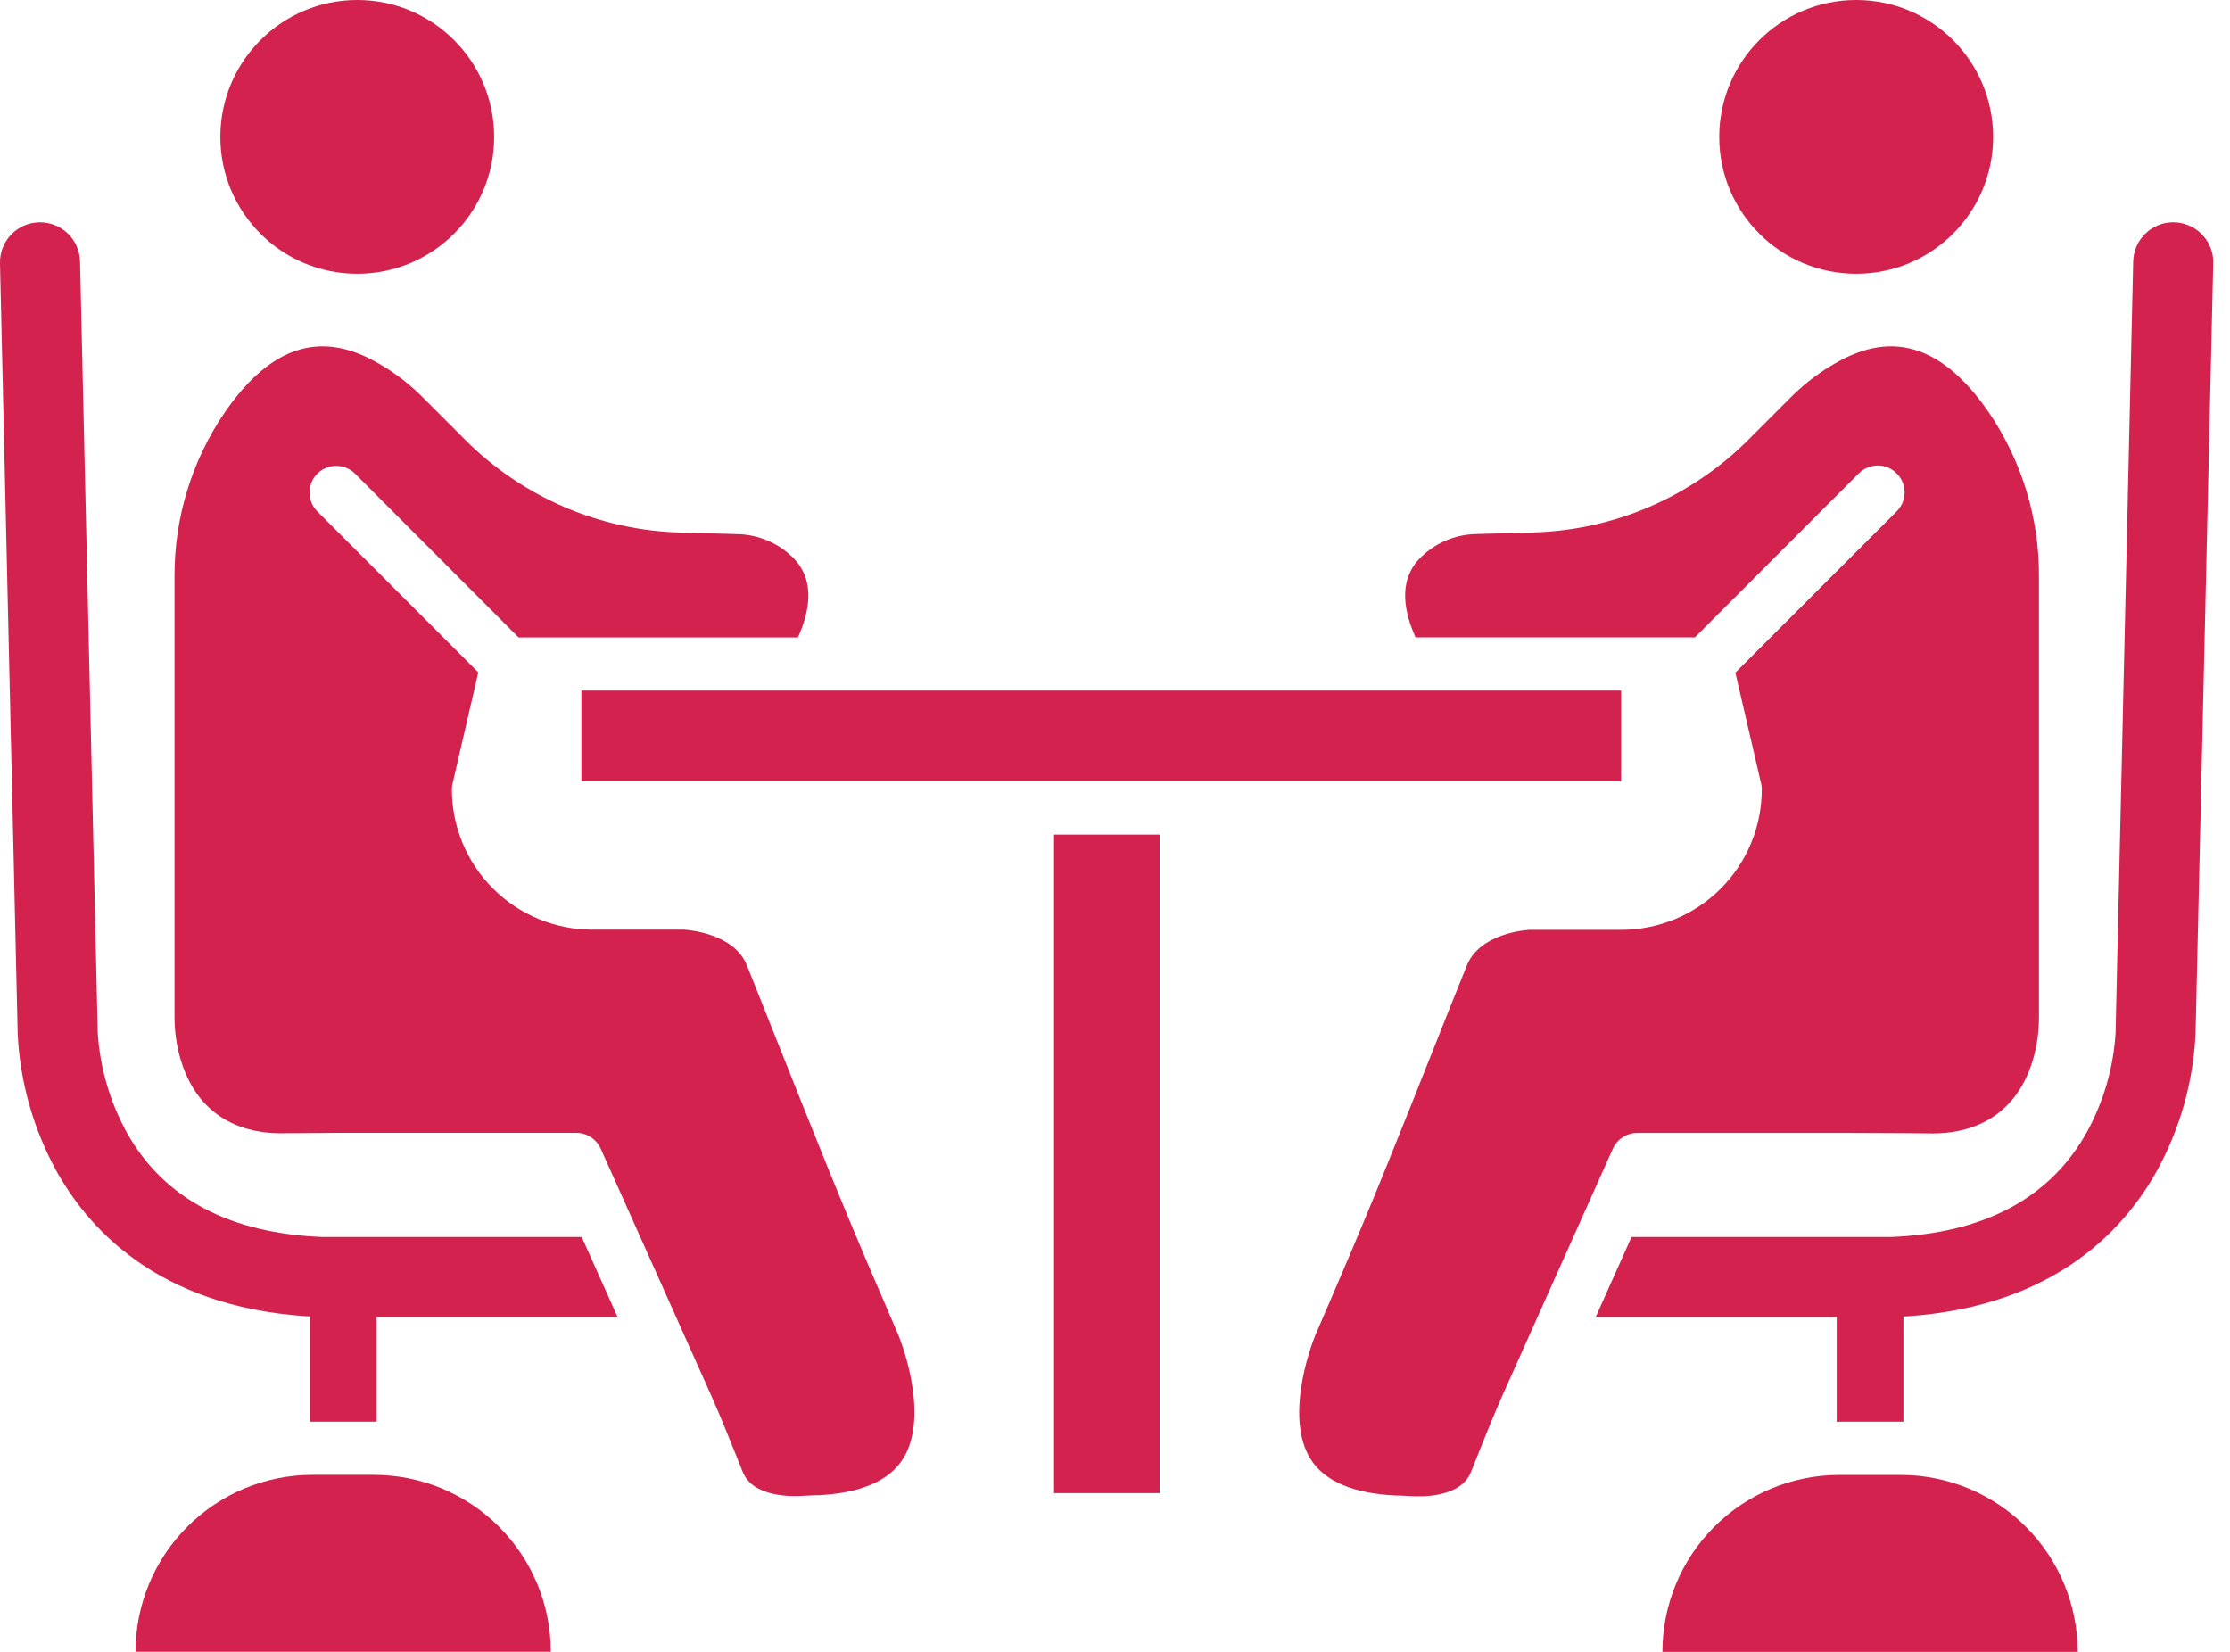
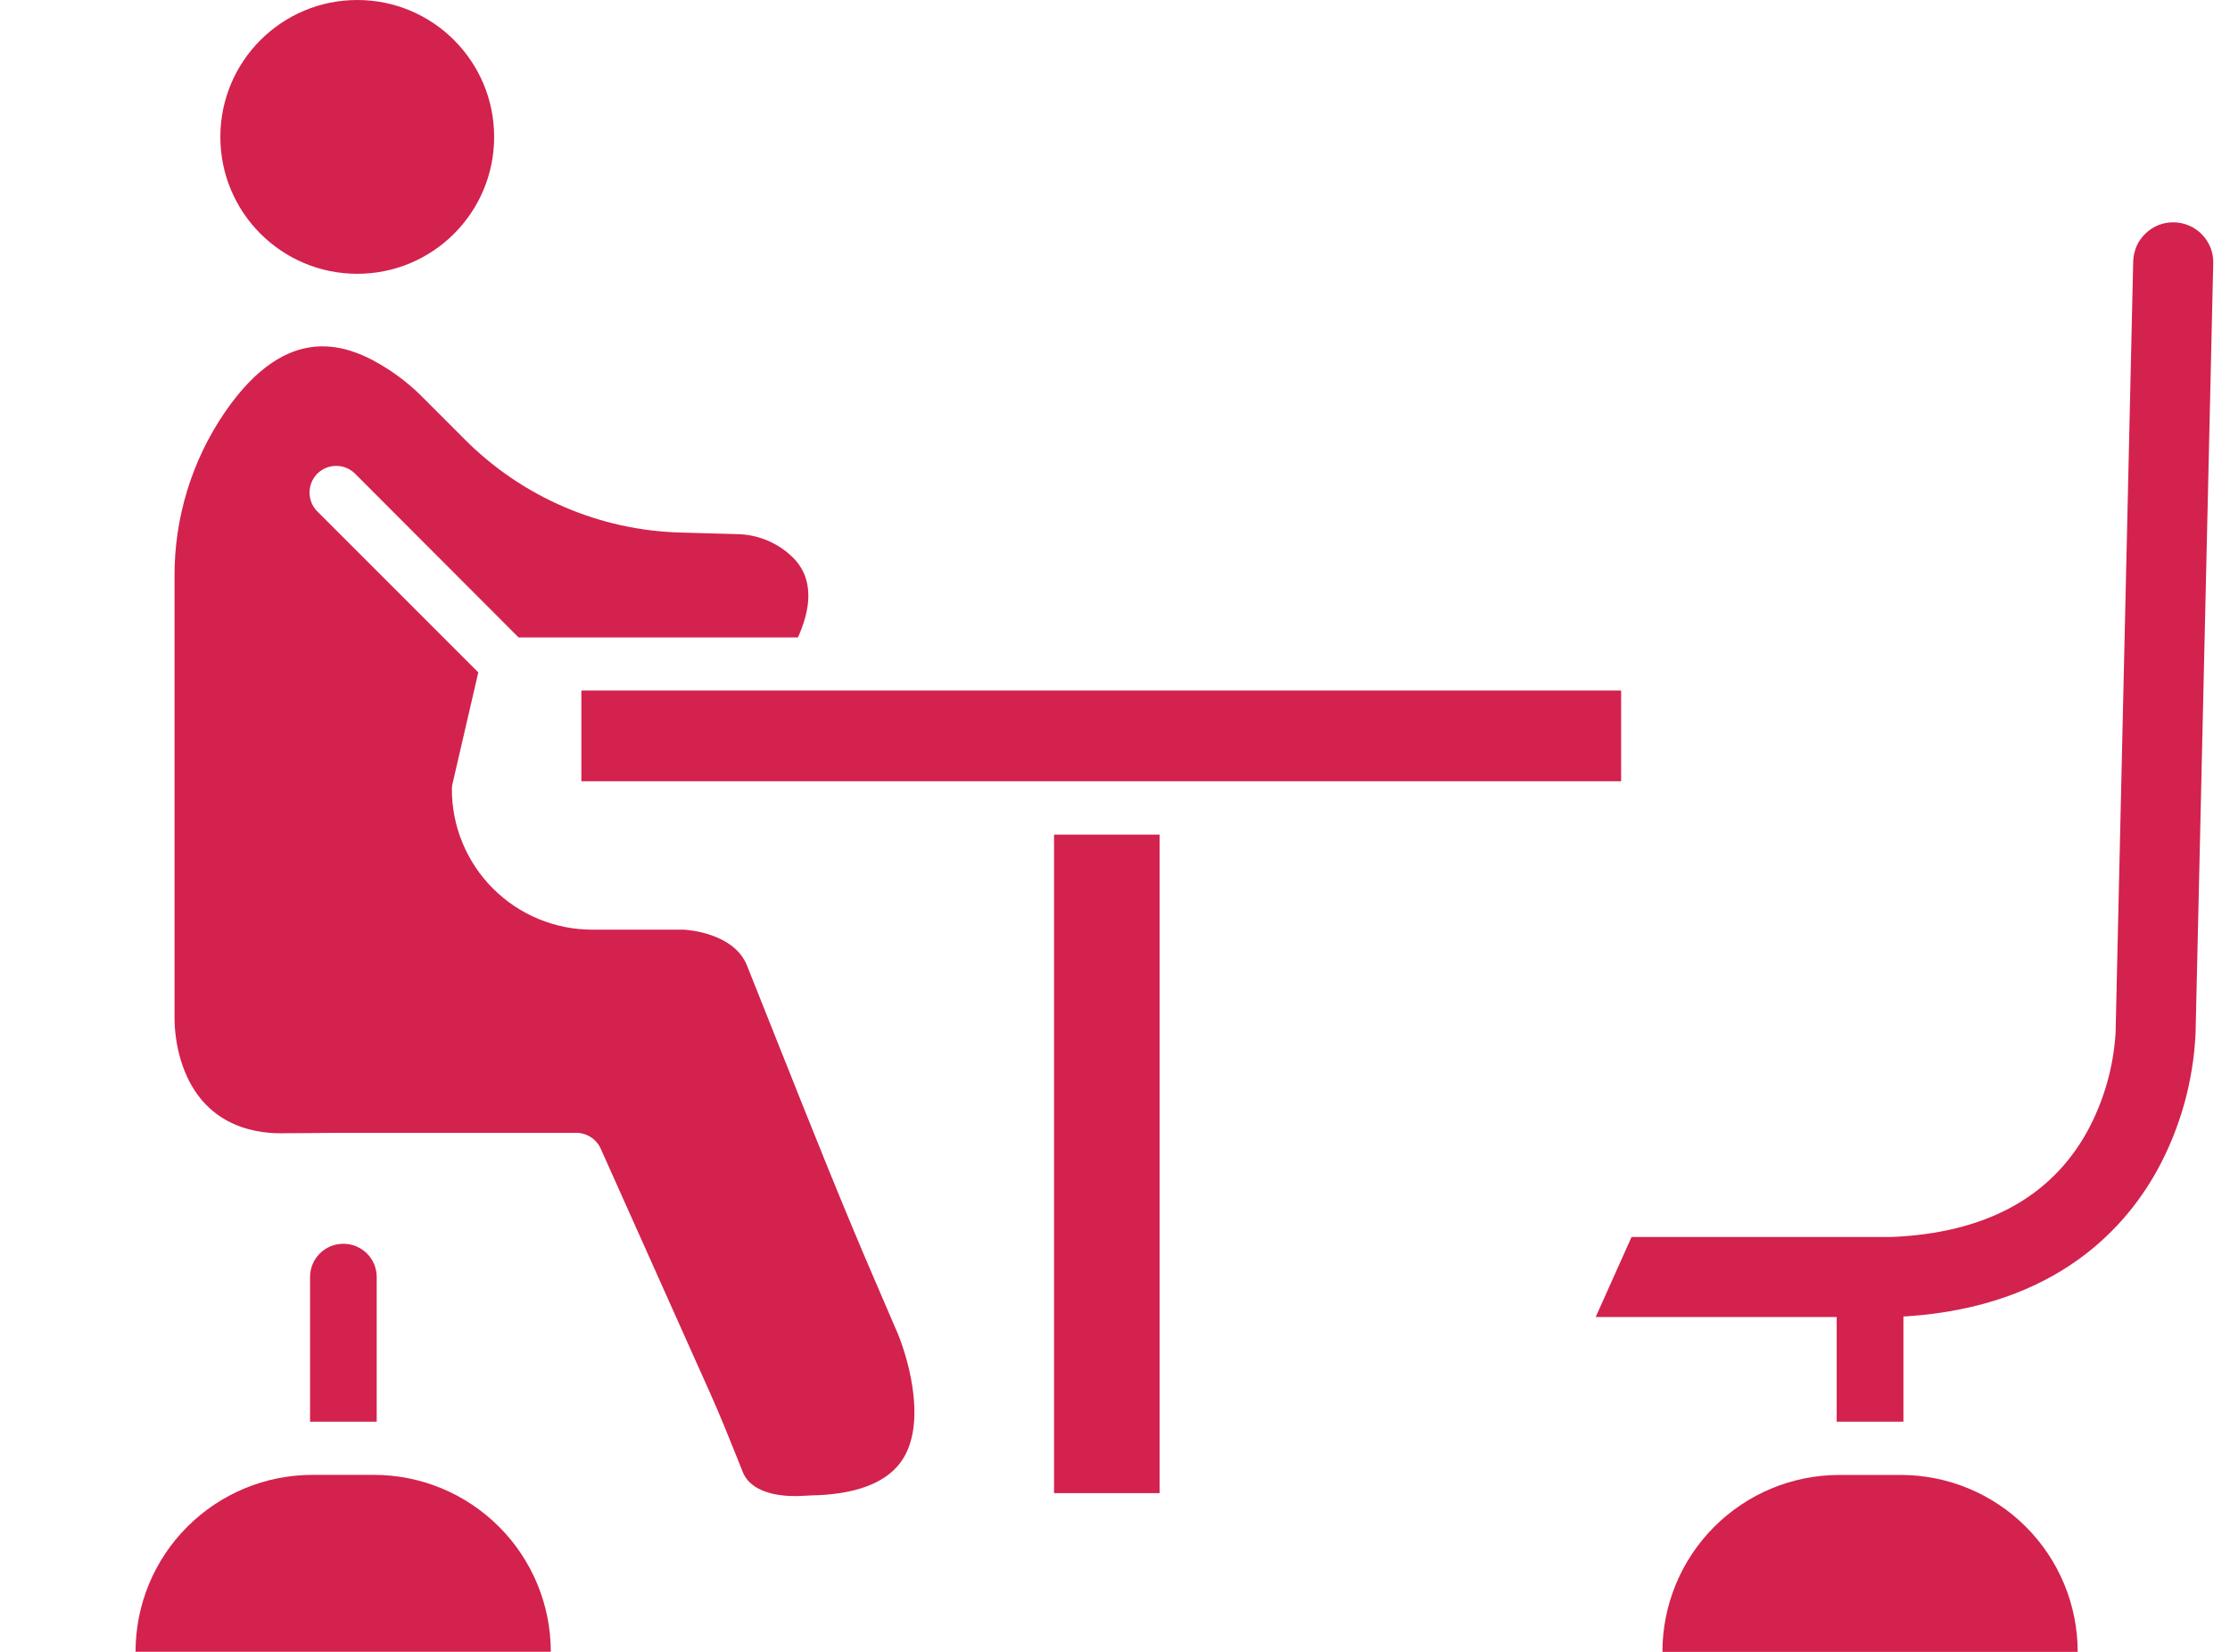
<svg xmlns="http://www.w3.org/2000/svg" width="27" height="20" viewBox="0 0 27 20" fill="none">
  <path d="M4.326 3.315C5.241 3.315 5.983 2.573 5.983 1.658C5.983 0.742 5.241 0 4.326 0C3.41 0 2.668 0.742 2.668 1.658C2.668 2.573 3.41 3.315 4.326 3.315Z" fill="#D3224D" />
-   <path d="M22.474 3.315C23.39 3.315 24.132 2.573 24.132 1.658C24.132 0.742 23.39 0 22.474 0C21.558 0 20.816 0.742 20.816 1.658C20.816 2.573 21.558 3.315 22.474 3.315Z" fill="#D3224D" />
  <path d="M10.938 17.655C10.77 17.93 10.418 18.081 9.894 18.104H9.86C9.813 18.106 9.763 18.108 9.716 18.111C9.578 18.12 9.115 18.127 8.992 17.82L8.928 17.659C8.825 17.401 8.718 17.136 8.602 16.876L7.273 13.907C7.247 13.85 7.206 13.802 7.153 13.768C7.101 13.734 7.04 13.716 6.978 13.716H4.374C4.153 13.716 3.929 13.716 3.712 13.719L3.403 13.721H3.393C3.038 13.721 2.419 13.603 2.187 12.829C2.137 12.659 2.112 12.482 2.113 12.304V6.985C2.109 6.274 2.321 5.579 2.722 4.992C3.487 3.879 4.216 4.16 4.697 4.469C4.85 4.568 4.992 4.683 5.12 4.813L5.627 5.32C6.323 6.019 7.261 6.423 8.246 6.448L8.927 6.467C9.15 6.471 9.365 6.551 9.537 6.693C9.646 6.785 9.961 7.053 9.661 7.718H6.279L4.295 5.731C4.234 5.672 4.152 5.64 4.068 5.641C3.983 5.641 3.902 5.675 3.842 5.735C3.782 5.795 3.748 5.876 3.748 5.961C3.747 6.045 3.779 6.127 3.838 6.188L5.791 8.141L5.482 9.476L5.48 9.483C5.476 9.496 5.474 9.51 5.473 9.523C5.473 9.534 5.471 9.545 5.471 9.556C5.471 10.007 5.65 10.439 5.969 10.758C6.288 11.077 6.721 11.256 7.171 11.256H8.284C8.334 11.259 8.887 11.3 9.043 11.687C9.182 12.035 9.323 12.389 9.459 12.731C9.827 13.655 10.207 14.611 10.609 15.54L10.845 16.089L10.848 16.095C10.971 16.368 11.229 17.179 10.938 17.655Z" fill="#D3224D" />
-   <path d="M24.687 6.985V12.306C24.688 12.483 24.664 12.66 24.614 12.831C24.382 13.606 23.762 13.723 23.407 13.723H23.398L23.089 13.72C22.872 13.719 22.648 13.717 22.427 13.717H19.823C19.761 13.717 19.7 13.735 19.647 13.769C19.595 13.803 19.553 13.851 19.528 13.908L18.199 16.877C18.084 17.136 17.978 17.4 17.877 17.655C17.855 17.711 17.832 17.767 17.809 17.824C17.686 18.13 17.223 18.123 17.084 18.114C17.037 18.111 16.988 18.109 16.941 18.107H16.907C16.383 18.084 16.032 17.933 15.863 17.658C15.573 17.182 15.831 16.371 15.954 16.099L15.957 16.093L16.193 15.544C16.595 14.614 16.975 13.659 17.342 12.735C17.479 12.392 17.619 12.037 17.76 11.689C17.917 11.299 18.474 11.26 18.517 11.258H19.63C20.081 11.258 20.514 11.078 20.833 10.76C21.152 10.441 21.331 10.008 21.331 9.557C21.331 9.546 21.331 9.535 21.329 9.525C21.329 9.52 21.329 9.514 21.327 9.509C21.325 9.503 21.327 9.502 21.326 9.498C21.324 9.495 21.326 9.49 21.323 9.486L21.321 9.479L21.011 8.144L22.965 6.191C22.995 6.161 23.019 6.125 23.035 6.086C23.052 6.046 23.06 6.004 23.06 5.961C23.06 5.919 23.052 5.876 23.035 5.837C23.019 5.798 22.995 5.762 22.965 5.732C22.935 5.702 22.899 5.678 22.86 5.661C22.82 5.645 22.778 5.636 22.735 5.636C22.693 5.636 22.651 5.645 22.611 5.661C22.572 5.677 22.536 5.701 22.506 5.731L20.521 7.717H17.139C16.839 7.052 17.155 6.784 17.264 6.692C17.436 6.55 17.65 6.47 17.873 6.466L18.554 6.447C19.54 6.422 20.477 6.018 21.173 5.32L21.681 4.812C21.809 4.683 21.951 4.568 22.104 4.469C22.585 4.16 23.314 3.879 24.079 4.992C24.479 5.579 24.692 6.274 24.687 6.985Z" fill="#D3224D" />
-   <path d="M7.043 14.977H3.903C2.785 14.933 1.992 14.514 1.546 13.732C1.334 13.354 1.21 12.932 1.183 12.499V12.491L0.969 3.165C0.966 3.036 0.912 2.914 0.819 2.825C0.726 2.737 0.602 2.689 0.473 2.692C0.345 2.695 0.223 2.748 0.134 2.841C0.045 2.934 -0.003 3.059 0 3.187L0.214 12.512C0.241 13.094 0.401 13.661 0.68 14.172C1.107 14.942 2.008 15.876 3.875 15.945H7.477L7.043 14.977Z" fill="#D3224D" />
  <path d="M3.784 17.213H4.529H4.561V15.462C4.561 15.355 4.519 15.252 4.443 15.177C4.367 15.101 4.265 15.059 4.157 15.059C4.05 15.059 3.948 15.101 3.872 15.177C3.796 15.252 3.754 15.355 3.754 15.462V17.214L3.784 17.213Z" fill="#D3224D" />
  <path d="M3.782 17.857H4.527C5.095 17.857 5.64 18.083 6.042 18.485C6.443 18.886 6.669 19.431 6.669 19.999H1.641C1.641 19.431 1.866 18.886 2.268 18.485C2.67 18.083 3.214 17.857 3.782 17.857Z" fill="#D3224D" />
  <path d="M26.324 2.692C26.26 2.69 26.197 2.701 26.137 2.724C26.078 2.747 26.024 2.782 25.978 2.826C25.932 2.87 25.895 2.922 25.869 2.98C25.844 3.039 25.83 3.101 25.828 3.165L25.615 12.492V12.5C25.59 12.921 25.472 13.332 25.27 13.702C24.826 14.504 24.026 14.932 22.895 14.977H19.754L19.32 15.946H22.923C24.79 15.875 25.69 14.942 26.117 14.172C26.397 13.661 26.556 13.094 26.583 12.512L26.797 3.187C26.799 3.124 26.788 3.06 26.765 3.001C26.742 2.942 26.707 2.887 26.663 2.841C26.619 2.795 26.567 2.758 26.508 2.733C26.45 2.707 26.387 2.693 26.324 2.692Z" fill="#D3224D" />
  <path d="M22.268 17.213H23.013H23.046V15.462C23.046 15.355 23.003 15.252 22.927 15.177C22.852 15.101 22.749 15.059 22.642 15.059C22.535 15.059 22.432 15.101 22.357 15.177C22.281 15.252 22.238 15.355 22.238 15.462V17.214L22.268 17.213Z" fill="#D3224D" />
  <path d="M25.156 20H20.128C20.128 19.432 20.354 18.887 20.755 18.486C21.157 18.084 21.701 17.858 22.269 17.858H23.014C23.582 17.858 24.127 18.084 24.529 18.486C24.93 18.887 25.156 19.432 25.156 20H25.156Z" fill="#D3224D" />
  <path d="M12.762 10.105H14.04V18.078H12.762V10.105Z" fill="#D3224D" />
  <path d="M7.039 8.361H19.628V9.459H7.039V8.361Z" fill="#D3224D" />
</svg>